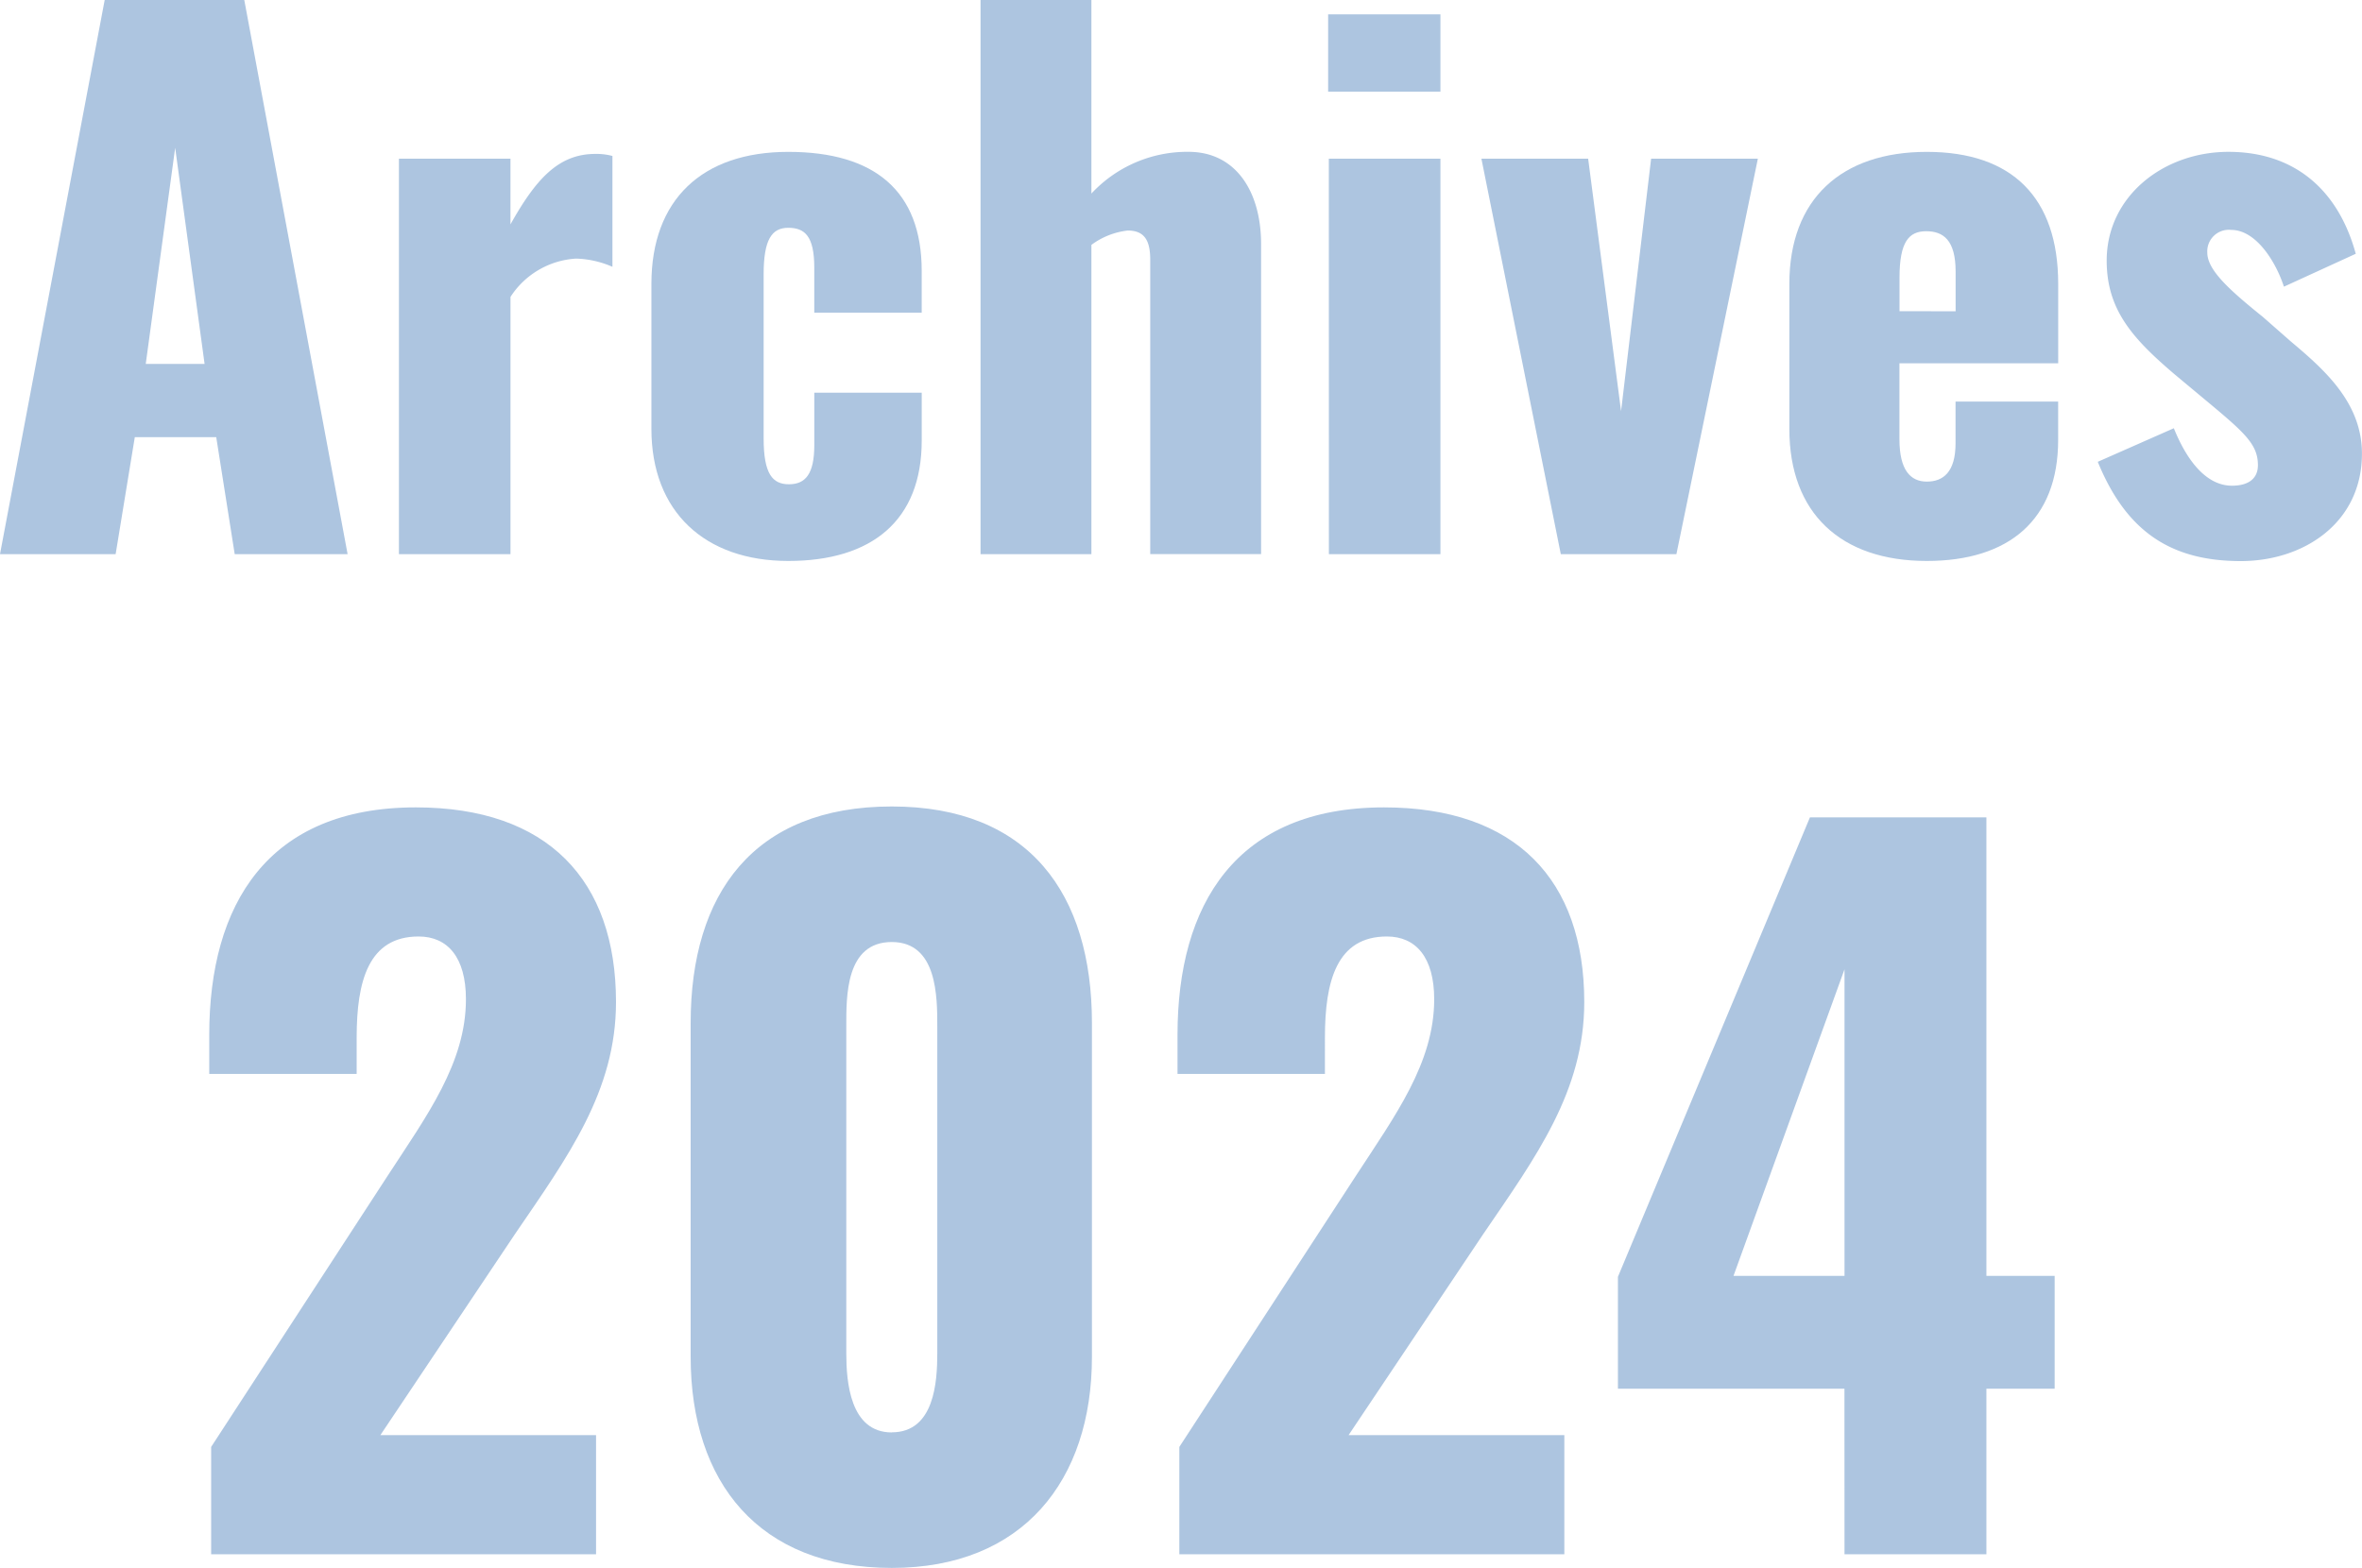
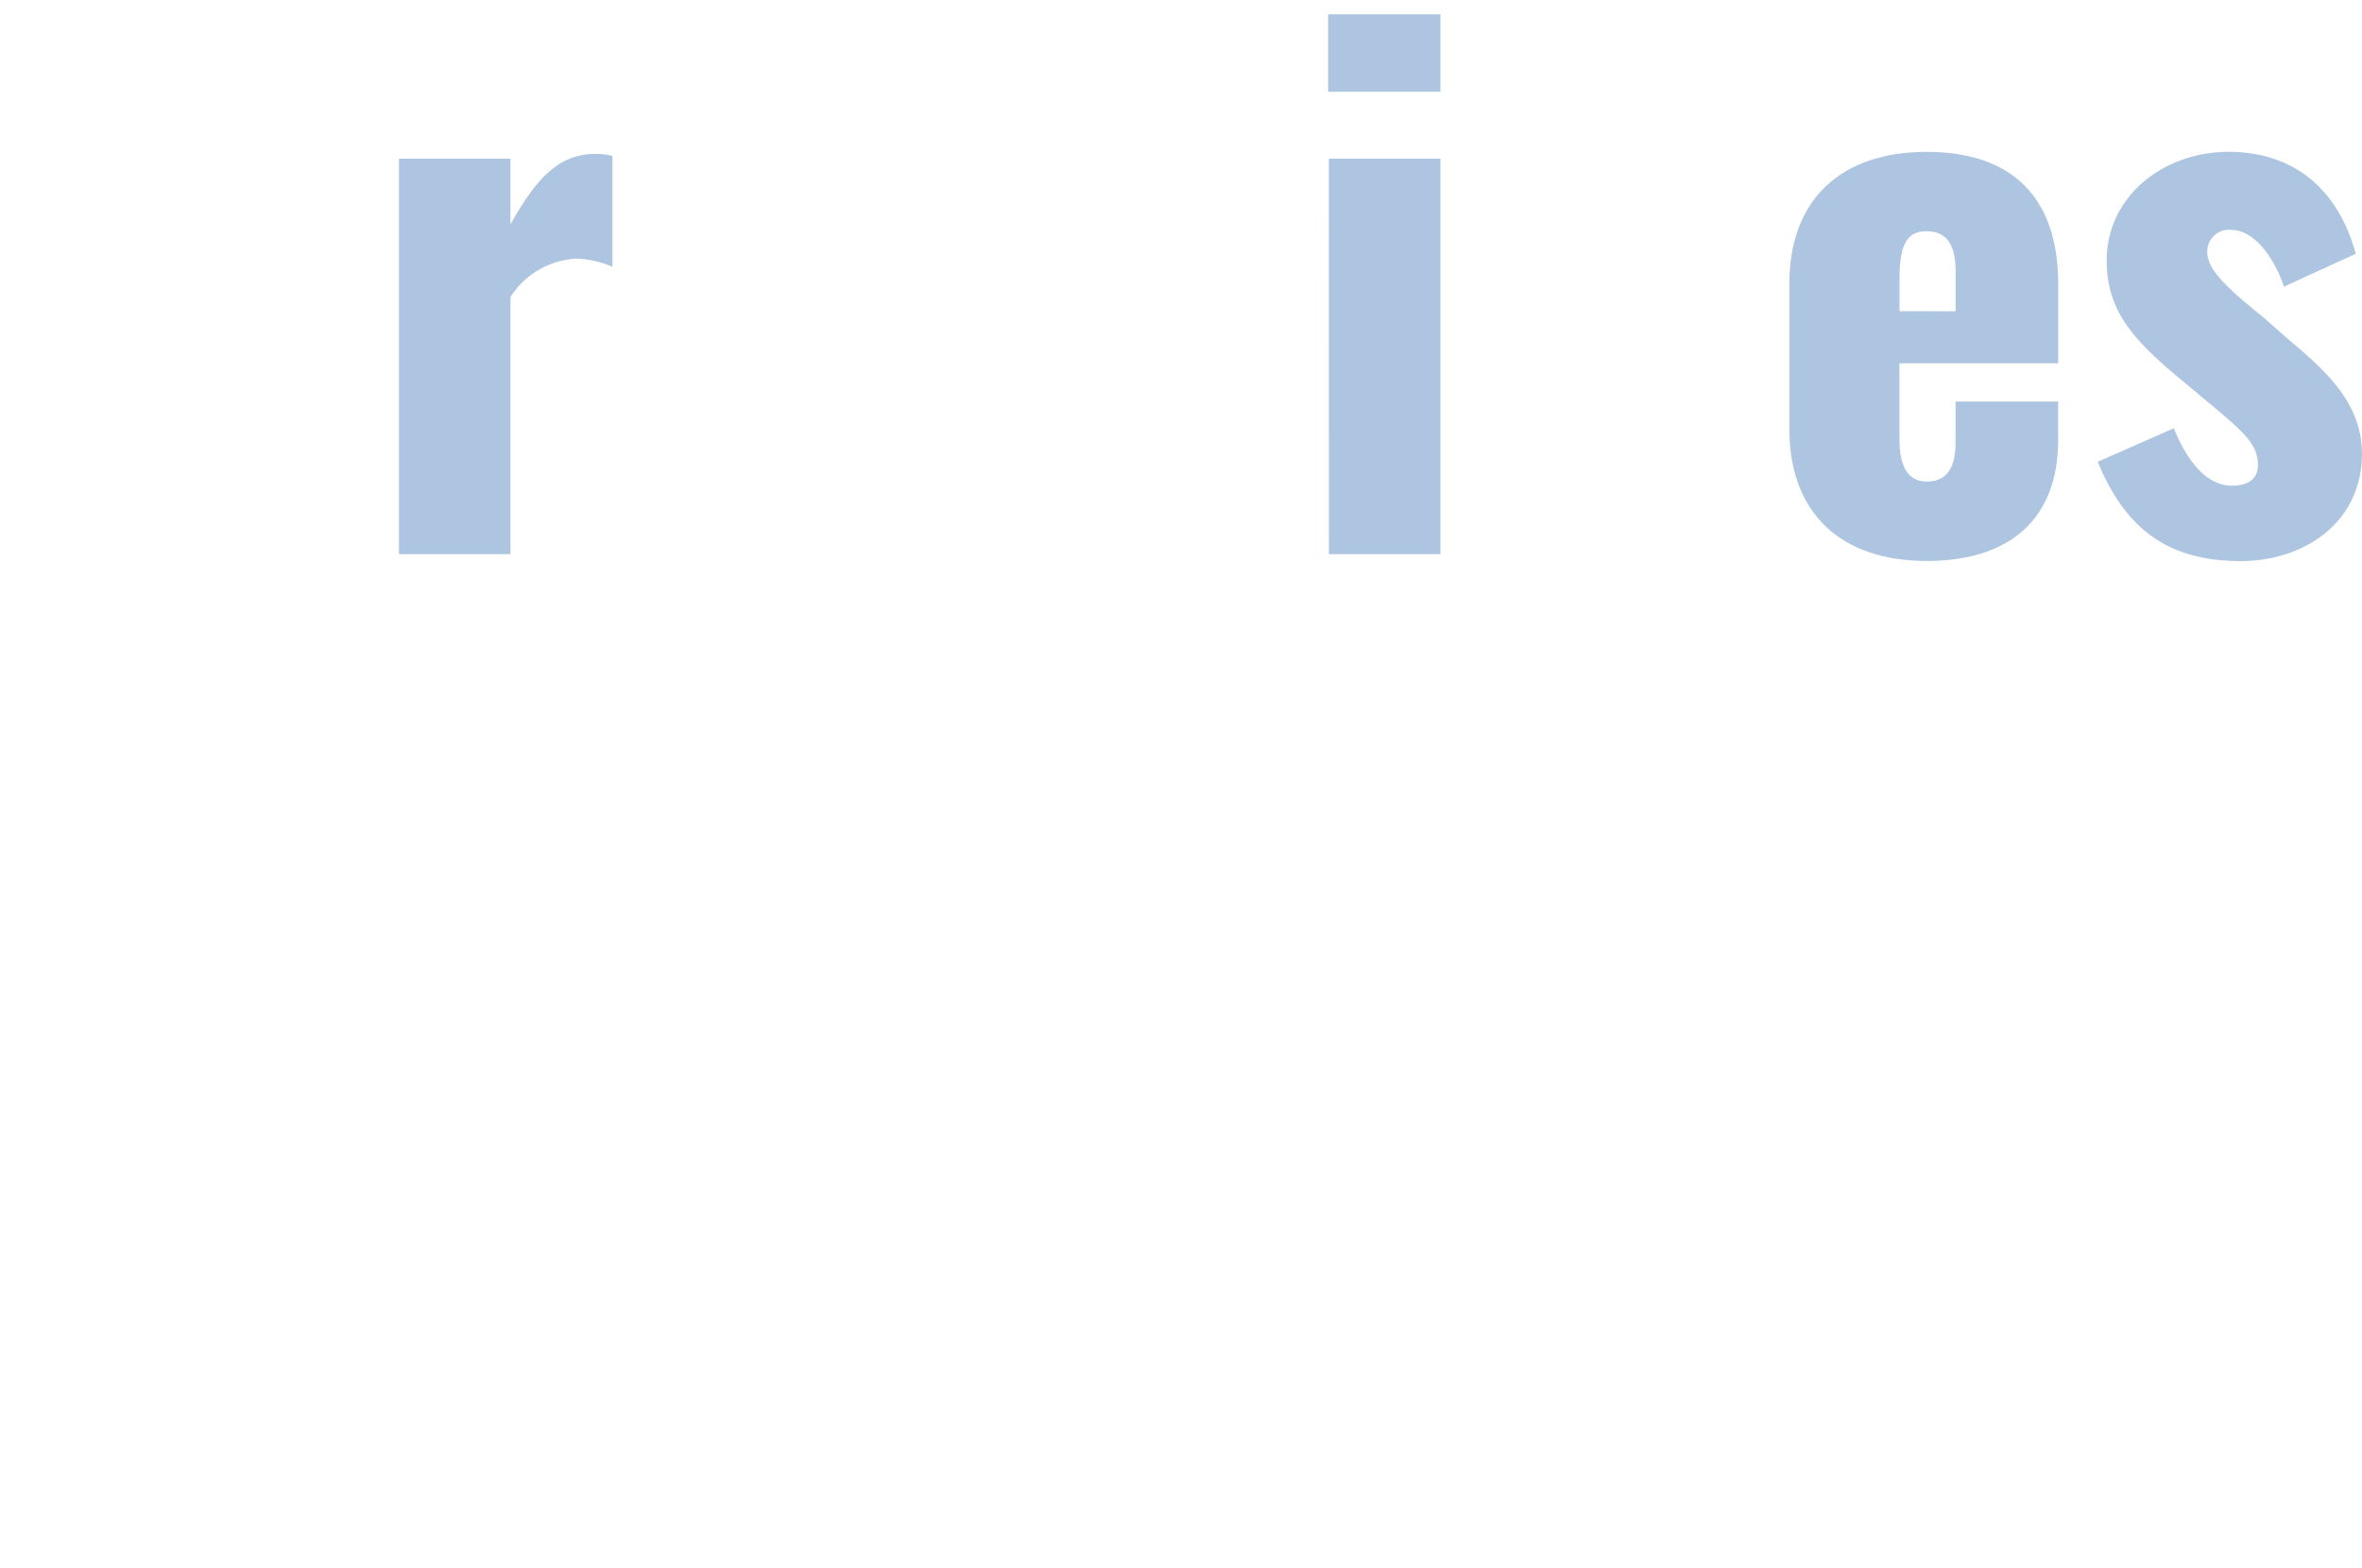
<svg xmlns="http://www.w3.org/2000/svg" width="122" height="81.004" viewBox="0 0 122 81.004">
  <g transform="translate(-899 -846.701)">
-     <path d="M-47.094,0h19.881V-6.157H-38.352L-31.4-16.544c2.726-3.995,5.217-7.379,5.217-11.985,0-6.3-3.525-10.058-10.34-10.058-7.661,0-10.669,5.029-10.669,11.75v2.021h7.614V-26.7c0-2.914.611-5.217,3.2-5.217,1.5,0,2.444,1.081,2.444,3.243,0,3.29-2.021,6.016-4.042,9.118L-47.094-5.546Zm35.156.705C-5.17.705-1.6-3.807-1.6-10.2V-27.448c0-6.674-3.243-11.186-10.34-11.186-7.144,0-10.387,4.512-10.387,11.186V-10.2C-22.325-3.713-18.8.705-11.938.705Zm0-7c-2.162,0-2.35-2.632-2.35-4.089V-27.26c0-1.551-.047-4.371,2.35-4.371,2.35,0,2.35,2.82,2.35,4.371v16.873C-9.588-8.93-9.729-6.3-11.938-6.3ZM2.914,0H22.8V-6.157H11.656l6.956-10.387c2.726-3.995,5.217-7.379,5.217-11.985,0-6.3-3.525-10.058-10.34-10.058-7.661,0-10.669,5.029-10.669,11.75v2.021h7.614V-26.7c0-2.914.611-5.217,3.2-5.217,1.5,0,2.444,1.081,2.444,3.243,0,3.29-2.021,6.016-4.042,9.118L2.914-5.546ZM37.271,0H44.6V-8.554h3.525v-5.828H44.6V-38.07H35.485L25.568-14.335v5.781h11.7ZM31.537-14.382l5.734-15.839v15.839Z" transform="translate(957 927)" fill="#adc5e0" />
    <g transform="translate(899 846.701)">
-       <path d="M5.407,0h7.21l5.337,28.628H12.123l-.954-6.044H6.963l-.99,6.044H0Zm5.16,18.8L9.048,7.634,7.528,18.8Z" fill="#adc5e0" />
      <path d="M58.3,22.747h5.761V26.14c1.308-2.333,2.474-3.64,4.383-3.64a3.182,3.182,0,0,1,.884.106v5.726a5.036,5.036,0,0,0-1.873-.424,4.336,4.336,0,0,0-3.393,1.979V43.176H58.3Z" transform="translate(-37.695 -14.548)" fill="#adc5e0" />
-       <path d="M95.2,36.514V29.021c0-4.347,2.615-6.821,7.069-6.821s6.892,2.015,6.892,6.15v2.156h-5.549V28.173c0-1.626-.495-2.05-1.343-2.05s-1.272.6-1.272,2.4v8.482c0,1.838.459,2.368,1.308,2.368s1.308-.53,1.308-2.015V34.641h5.549v2.474c0,4.135-2.58,6.22-6.892,6.22S95.2,40.79,95.2,36.514Z" transform="translate(-61.554 -14.354)" fill="#adc5e0" />
-       <path d="M143.3,0h5.726V10a6.755,6.755,0,0,1,5.019-2.156c2.439,0,3.746,2.05,3.746,4.771v16.01h-5.726V13.43c0-.99-.283-1.52-1.166-1.52a3.873,3.873,0,0,0-1.873.742V28.628H143.3Z" transform="translate(-92.654)" fill="#adc5e0" />
      <path d="M194.1,2.1h5.8V6.094h-5.8Zm.035,7.457H199.9V29.986h-5.761Z" transform="translate(-125.5 -1.358)" fill="#adc5e0" />
-       <path d="M216.5,23.2h5.513l1.7,13.042L225.265,23.2h5.513l-4.206,20.428H220.6Z" transform="translate(-139.983 -15)" fill="#adc5e0" />
      <path d="M261.5,36.514V29.021c0-4.383,2.686-6.821,7.1-6.821s6.786,2.368,6.786,6.821v4.1h-8.2v3.923c0,1.59.565,2.191,1.414,2.191s1.484-.495,1.484-1.979V35.1h5.3v1.979c0,4.135-2.545,6.256-6.786,6.256C264.151,43.335,261.5,40.861,261.5,36.514Zm8.588-6.079v-2.05c0-1.626-.636-2.085-1.52-2.085s-1.378.53-1.378,2.4v1.732Z" transform="translate(-169.078 -14.354)" fill="#adc5e0" />
      <path d="M306.59,38.21l3.923-1.732c.742,1.838,1.767,2.969,3,2.969.884,0,1.343-.389,1.343-1.06,0-1.1-.707-1.7-2.827-3.464l-1.484-1.237c-2.156-1.838-3.5-3.322-3.5-5.867,0-3.322,2.933-5.62,6.291-5.62s5.655,1.909,6.574,5.266l-3.711,1.7c-.424-1.308-1.449-2.933-2.721-2.933a1.115,1.115,0,0,0-1.237,1.166c0,.884,1.06,1.873,2.863,3.322l1.449,1.272c1.767,1.484,3.676,3.181,3.676,5.8,0,3.57-3,5.549-6.256,5.549-3.57,0-5.9-1.484-7.387-5.125Z" transform="translate(-198.232 -14.354)" fill="#adc5e0" />
    </g>
  </g>
</svg>